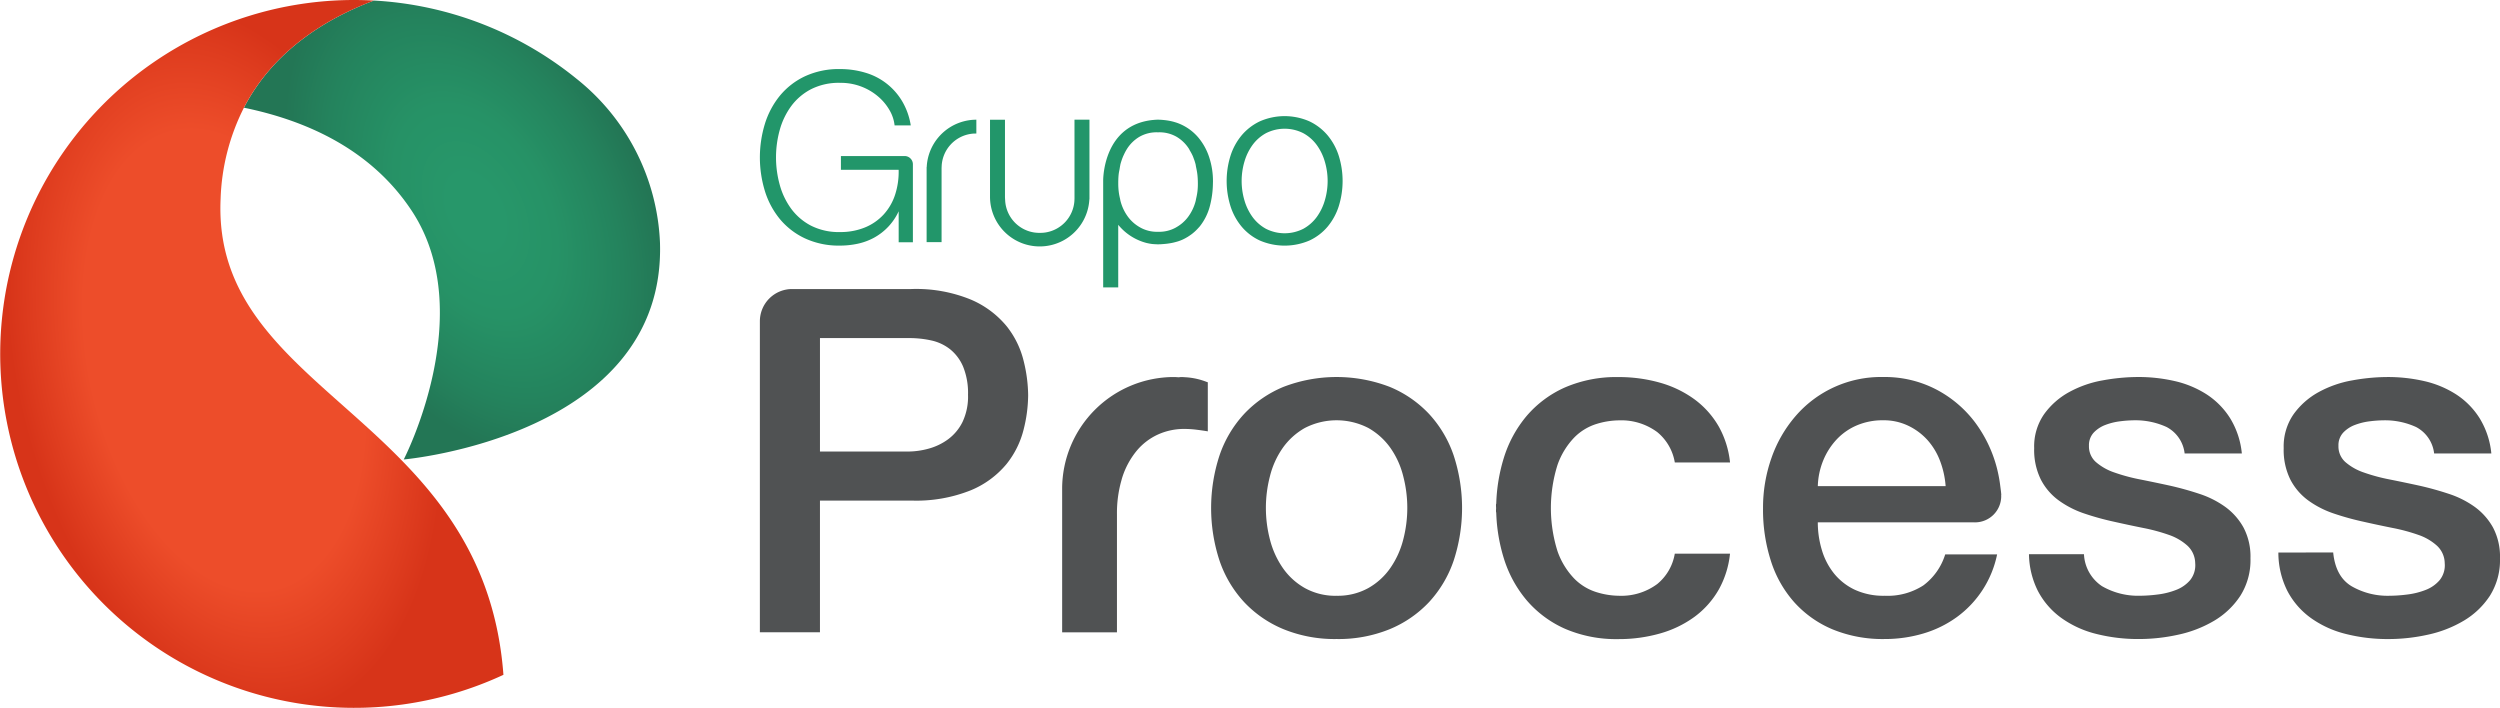
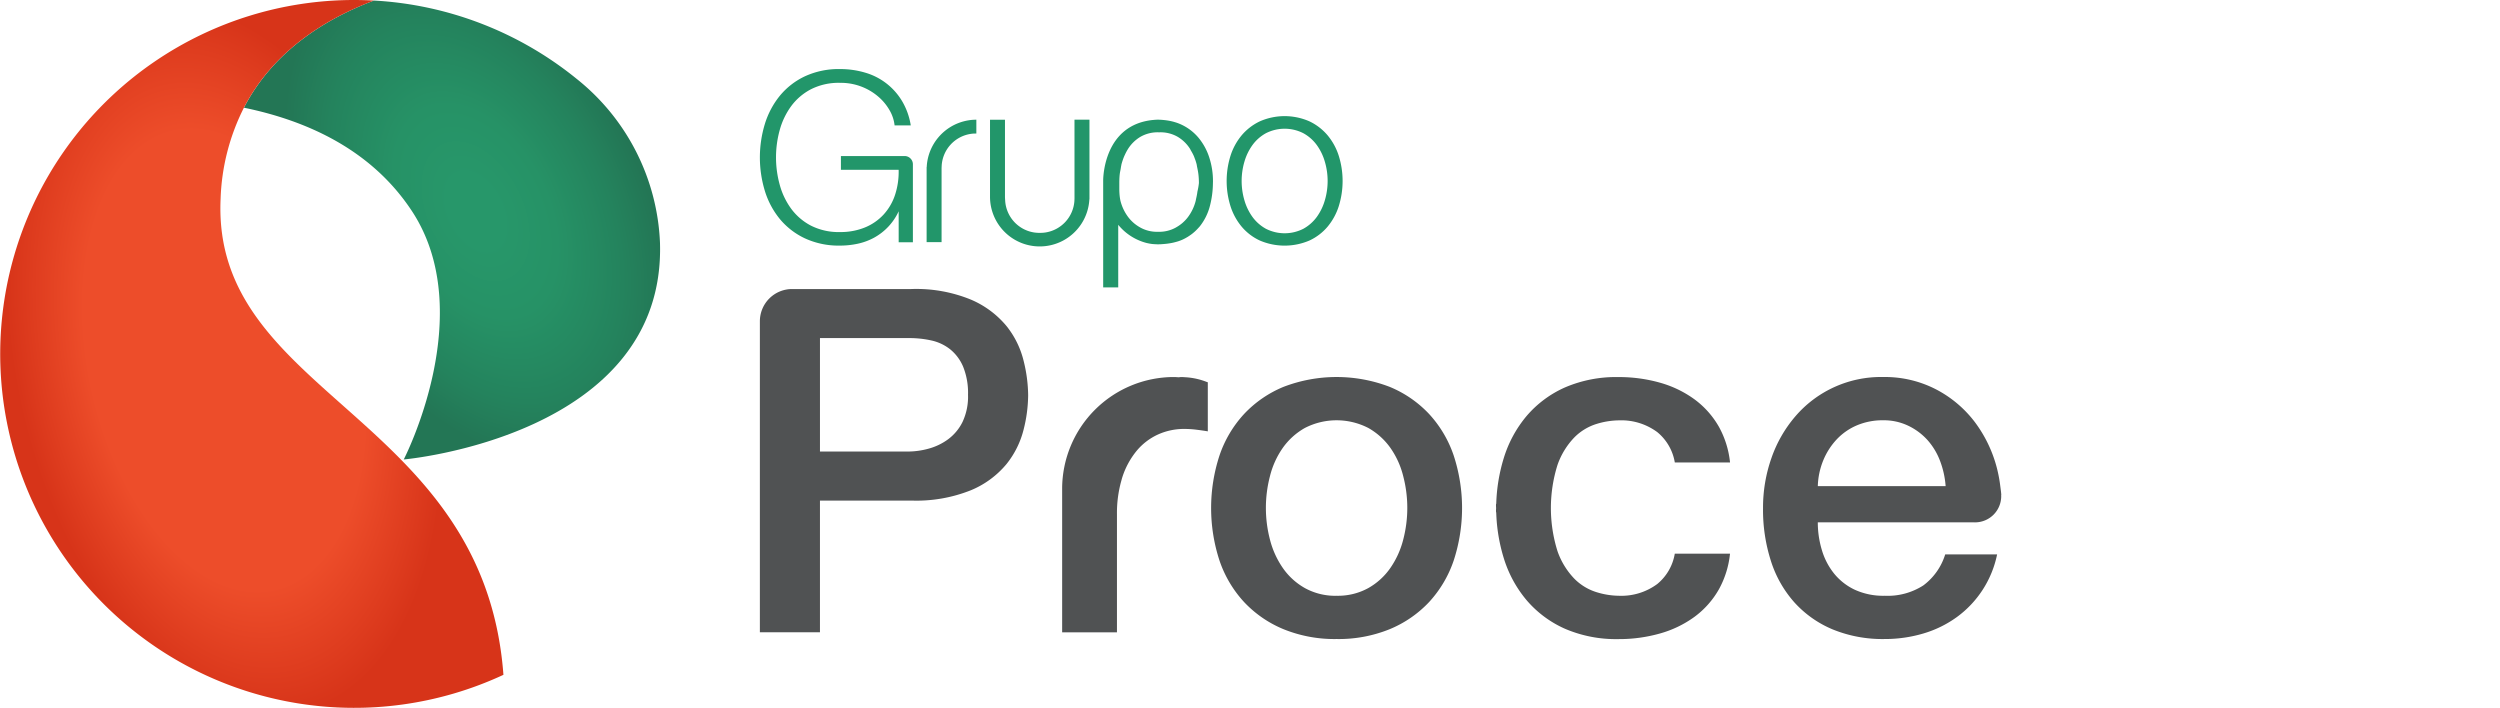
<svg xmlns="http://www.w3.org/2000/svg" width="372.187" height="105.381" viewBox="0 0 372.187 105.381">
  <defs>
    <radialGradient id="radial-gradient" cx="0.549" cy="0.459" r="0.358" gradientTransform="matrix(0.988, -0.444, 0.787, 1.442, -0.355, 0.041)" gradientUnits="objectBoundingBox">
      <stop offset="0.138" stop-color="#27976a" />
      <stop offset="0.429" stop-color="#269266" />
      <stop offset="0.772" stop-color="#24835d" />
      <stop offset="1" stop-color="#237655" />
    </radialGradient>
    <radialGradient id="radial-gradient-2" cx="0.445" cy="0.509" r="0.294" gradientTransform="matrix(1.372, -0.218, 0.536, 1.701, -0.438, -0.26)" gradientUnits="objectBoundingBox">
      <stop offset="0.645" stop-color="#ed4d2a" />
      <stop offset="1" stop-color="#d73419" />
    </radialGradient>
  </defs>
  <g id="Grupo_3" data-name="Grupo 3" transform="translate(-131.908 -221.337)">
    <g id="Grupo_1" data-name="Grupo 1" transform="translate(245.038 264.368)">
      <path id="Caminho_1" data-name="Caminho 1" d="M370.619,328.838a20.16,20.16,0,0,1-7.91-1.467,16.869,16.869,0,0,1-5.868-4.044,17.265,17.265,0,0,1-3.651-6.156,25.163,25.163,0,0,1,0-15.673,17.261,17.261,0,0,1,3.651-6.155,16.858,16.858,0,0,1,5.868-4.044,22.044,22.044,0,0,1,15.818,0,16.861,16.861,0,0,1,5.869,4.044,17.3,17.3,0,0,1,3.649,6.155,25.148,25.148,0,0,1,0,15.673,17.309,17.309,0,0,1-3.649,6.156,16.872,16.872,0,0,1-5.869,4.044A20.164,20.164,0,0,1,370.619,328.838Zm0-6.441a9.373,9.373,0,0,0,4.723-1.146,9.936,9.936,0,0,0,3.291-3.006,13.036,13.036,0,0,0,1.9-4.188,18.714,18.714,0,0,0,0-9.482,12.586,12.586,0,0,0-1.9-4.187,10.128,10.128,0,0,0-3.291-2.971,10.32,10.32,0,0,0-9.448,0,10.087,10.087,0,0,0-3.291,2.971,12.619,12.619,0,0,0-1.9,4.187,18.712,18.712,0,0,0,0,9.482,13.071,13.071,0,0,0,1.9,4.188,9.9,9.9,0,0,0,3.291,3.006A9.363,9.363,0,0,0,370.619,322.4Z" transform="translate(-284.763 -276.734)" fill="#505253" />
-       <path id="Caminho_2" data-name="Caminho 2" d="M553.992,315.956q.357,3.579,2.719,5.009a10.7,10.7,0,0,0,5.653,1.432,21.571,21.571,0,0,0,2.612-.18,11.255,11.255,0,0,0,2.758-.679,5.209,5.209,0,0,0,2.109-1.467,3.521,3.521,0,0,0,.752-2.542,3.606,3.606,0,0,0-1.146-2.576,7.968,7.968,0,0,0-2.753-1.61,27.025,27.025,0,0,0-3.829-1.037q-2.15-.429-4.367-.931a40.426,40.426,0,0,1-4.4-1.216,14.169,14.169,0,0,1-3.794-1.933,8.922,8.922,0,0,1-2.683-3.113,9.919,9.919,0,0,1-1-4.688,8.412,8.412,0,0,1,1.467-5.045,11.245,11.245,0,0,1,3.721-3.293,16.277,16.277,0,0,1,5.011-1.754,29.554,29.554,0,0,1,5.261-.5,24.1,24.1,0,0,1,5.473.608,14.925,14.925,0,0,1,4.726,1.968,11.565,11.565,0,0,1,3.5,3.542,12.268,12.268,0,0,1,1.754,5.262h-8.516a5.082,5.082,0,0,0-2.685-3.936,11.135,11.135,0,0,0-4.829-1,17.542,17.542,0,0,0-2.04.143,9.376,9.376,0,0,0-2.218.538,4.664,4.664,0,0,0-1.756,1.144,2.748,2.748,0,0,0-.715,1.969,3.1,3.1,0,0,0,1.042,2.432,8.192,8.192,0,0,0,2.725,1.54,26.862,26.862,0,0,0,3.842,1.037q2.155.429,4.45.93,2.222.5,4.379,1.217a14.159,14.159,0,0,1,3.841,1.932,9.462,9.462,0,0,1,2.73,3.077,9.305,9.305,0,0,1,1.038,4.581,9.955,9.955,0,0,1-1.505,5.584,11.905,11.905,0,0,1-3.91,3.723,17.78,17.78,0,0,1-5.342,2.073,27.008,27.008,0,0,1-5.812.645,25.368,25.368,0,0,1-6.493-.787,15.137,15.137,0,0,1-5.163-2.4,11.55,11.55,0,0,1-3.443-4.009,12.68,12.68,0,0,1-1.325-5.689Z" transform="translate(-319.769 -276.734)" fill="#505253" />
      <path id="Caminho_3" data-name="Caminho 3" d="M309.218,284.512a13.353,13.353,0,0,0-2.54-5.153,14,14,0,0,0-5.3-3.937,21.453,21.453,0,0,0-8.875-1.575h-17.75a4.8,4.8,0,0,0-4.794,4.794V324.95h8.945V305.34h13.6a21.85,21.85,0,0,0,8.875-1.539,13.694,13.694,0,0,0,5.3-3.9,13.383,13.383,0,0,0,2.54-5.118,21.363,21.363,0,0,0,.68-5.117A21.815,21.815,0,0,0,309.218,284.512Zm-9.089,9.125a7.148,7.148,0,0,1-2.146,2.577,8.768,8.768,0,0,1-2.9,1.395,11.637,11.637,0,0,1-3.078.431h-13.1V281.149h13.24a15.162,15.162,0,0,1,3.365.358,6.89,6.89,0,0,1,2.792,1.323,6.656,6.656,0,0,1,1.931,2.612,10.452,10.452,0,0,1,.715,4.151A8.842,8.842,0,0,1,300.129,293.637Z" transform="translate(-269.963 -273.848)" fill="#505253" />
      <path id="Caminho_4" data-name="Caminho 4" d="M483.755,311.476c.03,0,.06-.008.088-.008h.043v0a3.9,3.9,0,0,0,3.779-3.9c0-.028-.007-.054-.007-.083s.013-.084.017-.129c-.03-.435-.094-.866-.15-1.3a21.084,21.084,0,0,0-.5-2.662,19.56,19.56,0,0,0-3.327-6.907,17.2,17.2,0,0,0-5.763-4.831,16.58,16.58,0,0,0-7.836-1.825,16.793,16.793,0,0,0-13.062,5.834,19.142,19.142,0,0,0-3.578,6.225,22.273,22.273,0,0,0-1.253,7.479,24.9,24.9,0,0,0,1.182,7.873,16.972,16.972,0,0,0,3.5,6.157,15.971,15.971,0,0,0,5.689,4.008,19.612,19.612,0,0,0,7.732,1.431,20.07,20.07,0,0,0,5.76-.823,16.368,16.368,0,0,0,4.974-2.433,15.322,15.322,0,0,0,6.011-9.342h-7.728a9.1,9.1,0,0,1-3.257,4.618,9.8,9.8,0,0,1-5.76,1.539,10.139,10.139,0,0,1-4.439-.895,8.758,8.758,0,0,1-3.077-2.4,10.2,10.2,0,0,1-1.827-3.506,14.239,14.239,0,0,1-.606-4.13h23.305C483.7,311.467,483.728,311.476,483.755,311.476Zm-4.4-5.4H460.362a10.892,10.892,0,0,1,.822-3.865,10.26,10.26,0,0,1,2.007-3.113,8.9,8.9,0,0,1,3-2.076,9.8,9.8,0,0,1,3.9-.751,8.431,8.431,0,0,1,3.756.824,9.2,9.2,0,0,1,2.865,2.146,9.964,9.964,0,0,1,1.861,3.114,13.211,13.211,0,0,1,.81,3.621c0,.034.011.066.012.1Z" transform="translate(-302.865 -276.734)" fill="#505253" />
-       <path id="Caminho_5" data-name="Caminho 5" d="M532.459,312.233a9.435,9.435,0,0,0-2.728-3.077,14.118,14.118,0,0,0-3.84-1.932q-2.155-.715-4.378-1.217-2.3-.5-4.452-.93a26.821,26.821,0,0,1-3.839-1.037,8.183,8.183,0,0,1-2.726-1.54,3.1,3.1,0,0,1-1.043-2.432,2.748,2.748,0,0,1,.715-1.969,4.674,4.674,0,0,1,1.754-1.144,9.416,9.416,0,0,1,2.218-.538,17.578,17.578,0,0,1,2.04-.143,11.132,11.132,0,0,1,4.831,1,5.086,5.086,0,0,1,2.685,3.936h8.516a12.278,12.278,0,0,0-1.754-5.262,11.592,11.592,0,0,0-3.5-3.542,14.925,14.925,0,0,0-4.726-1.968,24.115,24.115,0,0,0-5.473-.608,29.573,29.573,0,0,0-5.263.5,16.239,16.239,0,0,0-5.009,1.754,11.221,11.221,0,0,0-3.721,3.293,8.407,8.407,0,0,0-1.469,5.045,9.919,9.919,0,0,0,1,4.688,8.872,8.872,0,0,0,2.683,3.113,14.177,14.177,0,0,0,3.792,1.933,40.7,40.7,0,0,0,4.4,1.216q2.219.5,4.366.931a26.932,26.932,0,0,1,3.828,1.037,8,8,0,0,1,2.756,1.61,3.612,3.612,0,0,1,1.146,2.576,3.544,3.544,0,0,1-.751,2.542,5.2,5.2,0,0,1-2.112,1.467,11.254,11.254,0,0,1-2.756.679,21.638,21.638,0,0,1-2.612.18,10.709,10.709,0,0,1-5.655-1.432,6.044,6.044,0,0,1-2.672-4.75h-8.188a12.58,12.58,0,0,0,1.31,5.43,11.543,11.543,0,0,0,3.441,4.009,15.142,15.142,0,0,0,5.165,2.4,25.359,25.359,0,0,0,6.493.787,27,27,0,0,0,5.809-.645,17.786,17.786,0,0,0,5.344-2.073,11.916,11.916,0,0,0,3.908-3.723,9.942,9.942,0,0,0,1.505-5.584A9.261,9.261,0,0,0,532.459,312.233Z" transform="translate(-311.589 -276.734)" fill="#505253" />
      <path id="Caminho_6" data-name="Caminho 6" d="M427.707,320.644a8.988,8.988,0,0,1-5.689,1.754,11.711,11.711,0,0,1-3.364-.537,7.976,7.976,0,0,1-3.292-2,11.235,11.235,0,0,1-2.505-4.079,21.423,21.423,0,0,1,0-12.884,11.228,11.228,0,0,1,2.505-4.079,7.978,7.978,0,0,1,3.292-2,11.739,11.739,0,0,1,3.364-.536,8.988,8.988,0,0,1,5.689,1.754,7.409,7.409,0,0,1,2.607,4.516h8.222a13.879,13.879,0,0,0-1.632-5.267,13.117,13.117,0,0,0-3.687-4.151,16.066,16.066,0,0,0-5.152-2.471,22.3,22.3,0,0,0-6.118-.823,19.223,19.223,0,0,0-7.98,1.538,16.078,16.078,0,0,0-5.69,4.223,17.835,17.835,0,0,0-3.437,6.334,25.576,25.576,0,0,0-1.11,6.779H403.7c0,.08-.008.157-.008.238,0,.133.013.26.015.392s-.015.261-.015.393c0,.08.008.157.008.238h.028a25.564,25.564,0,0,0,1.11,6.778,17.832,17.832,0,0,0,3.437,6.334,16.079,16.079,0,0,0,5.69,4.223,19.223,19.223,0,0,0,7.98,1.538,22.3,22.3,0,0,0,6.118-.824,16.065,16.065,0,0,0,5.152-2.47A13.117,13.117,0,0,0,436.9,321.4a13.879,13.879,0,0,0,1.632-5.267h-8.222A7.409,7.409,0,0,1,427.707,320.644Z" transform="translate(-294.107 -276.734)" fill="#505253" />
      <path id="Caminho_7" data-name="Caminho 7" d="M346.507,290.6c-.029-.011-.06-.016-.089-.028a10.261,10.261,0,0,0-3.239-.709c-.186-.01-.371-.029-.561-.029-.138,0-.269.03-.4.036-.235-.01-.465-.036-.7-.036a16.656,16.656,0,0,0-16.646,16.646v21.358h8.16V310.229a17.713,17.713,0,0,1,.642-4.927c.049-.17.09-.348.144-.512a11.907,11.907,0,0,1,2.147-3.973,8.958,8.958,0,0,1,3.186-2.433,9.379,9.379,0,0,1,3.9-.823,14.769,14.769,0,0,1,1.752.107c.6.072,1.181.156,1.754.251v-7.308C346.537,290.606,346.52,290.6,346.507,290.6Z" transform="translate(-279.875 -276.734)" fill="#505253" />
    </g>
    <g id="Grupo_2" data-name="Grupo 2" transform="translate(245.038 231.622)">
      <path id="Caminho_8" data-name="Caminho 8" d="M371.457,248.36a9.053,9.053,0,0,0-1.663-3.061,8.055,8.055,0,0,0-2.707-2.086,9.171,9.171,0,0,0-7.391,0,8.054,8.054,0,0,0-2.706,2.086,9.038,9.038,0,0,0-1.663,3.061,12.563,12.563,0,0,0,0,7.464,9.019,9.019,0,0,0,1.663,3.06,7.843,7.843,0,0,0,2.706,2.068,9.352,9.352,0,0,0,7.391,0,7.845,7.845,0,0,0,2.707-2.068,9.034,9.034,0,0,0,1.663-3.06,12.581,12.581,0,0,0,0-7.464Zm-2.07,6.579a8.016,8.016,0,0,1-1.2,2.494,6.158,6.158,0,0,1-2,1.768,6.139,6.139,0,0,1-5.589,0,6.141,6.141,0,0,1-2-1.768,8.023,8.023,0,0,1-1.2-2.494,10.2,10.2,0,0,1,0-5.694,8.032,8.032,0,0,1,1.2-2.494,6.113,6.113,0,0,1,2-1.768,6.139,6.139,0,0,1,5.589,0,6.13,6.13,0,0,1,2,1.768,8.025,8.025,0,0,1,1.2,2.494,10.157,10.157,0,0,1,0,5.694Z" transform="translate(-285.273 -235.431)" fill="#22966a" />
      <path id="Caminho_9" data-name="Caminho 9" d="M324.349,254.8c-.007.131-.009.265-.017.4a5.1,5.1,0,0,1-4.3,4.672,4.75,4.75,0,0,1-.558.052v0c-.088.007-.2,0-.293.007s-.2,0-.292-.007v0a4.712,4.712,0,0,1-.558-.053,5.1,5.1,0,0,1-4.3-4.671c-.015-.238-.033-.474-.033-.723v-11.39h-2.228v11.5a7.4,7.4,0,0,0,14.79.347h.015V243.082h-2.229Z" transform="translate(-277.512 -235.548)" fill="#22966a" />
      <path id="Caminho_10" data-name="Caminho 10" d="M300.266,250.138h-.015v11.169h2.227V250.265c.007-.13.012-.266.019-.393a5.094,5.094,0,0,1,4.3-4.673,4.76,4.76,0,0,1,.558-.055v.007c.089-.007.2,0,.293-.007h.007v-2.061a7.3,7.3,0,0,0-1.573.171A7.4,7.4,0,0,0,300.266,250.138Z" transform="translate(-275.431 -235.548)" fill="#22966a" />
-       <path id="Caminho_11" data-name="Caminho 11" d="M346.531,245.783a7.413,7.413,0,0,0-2.582-1.979,6.736,6.736,0,0,0-.64-.258c-.1-.038-.212-.066-.317-.1s-.219-.065-.33-.093c-.147-.035-.295-.069-.447-.1-.065-.012-.13-.024-.2-.034-.182-.03-.365-.057-.553-.077-.212-.021-.424-.043-.642-.052-.108,0-.212-.014-.321-.015-.254.007-.5.025-.737.048l-.021,0c-7.255.727-7.411,8.455-7.413,9.025v15.9h2.241v-9.318a8.049,8.049,0,0,0,3.7,2.553c.186.059.371.118.563.164l.073.015a7.283,7.283,0,0,0,.733.128c.215.016.429.035.655.04l.207.01.21-.01c.226,0,.439-.024.656-.04.241-.019.474-.045.7-.079.05-.007.1-.014.151-.023.2-.031.384-.066.57-.109.1-.024.207-.052.311-.08.133-.036.268-.071.4-.113a6.542,6.542,0,0,0,.688-.268,7.539,7.539,0,0,0,.674-.362c.137-.08.265-.169.392-.256.068-.048.138-.092.2-.139.163-.122.319-.249.47-.385l.052-.046c.165-.15.322-.307.473-.474.1-.111.208-.217.3-.336a8.172,8.172,0,0,0,1.468-2.989,14.01,14.01,0,0,0,.452-3.389c0-.075.007-.146.007-.218h0c0-.018,0-.035,0-.053a11.359,11.359,0,0,0-.549-3.554A8.817,8.817,0,0,0,346.531,245.783Zm-.169,7.988v0c-.011.091-.026.181-.039.27l0,.006c-.041.264-.094.526-.157.787-.029.124-.042.252-.075.374a6.859,6.859,0,0,1-1.1,2.318,5.2,5.2,0,0,1-.392.475,5.5,5.5,0,0,1-.4.391l-.034.034a5.964,5.964,0,0,1-1.02.711l-.025.016a5.092,5.092,0,0,1-2.546.619c-.025,0-.047,0-.07,0s-.048,0-.07,0a5.1,5.1,0,0,1-2.549-.619l-.025-.017a5.664,5.664,0,0,1-1.848-1.61,6.839,6.839,0,0,1-1.1-2.318c-.034-.122-.048-.249-.076-.374v0c-.062-.257-.116-.517-.157-.778v-.011c-.014-.089-.027-.178-.039-.269v-.007a10.285,10.285,0,0,1-.067-1.034V252.3c.009-.376.022-.75.067-1.124v0c.027-.234.079-.465.124-.7.039-.212.063-.425.113-.638a.039.039,0,0,0,0-.015c.007-.024.007-.051.012-.074.045-.18.1-.355.155-.528.078-.243.165-.477.263-.707v0c.027-.061.057-.12.085-.179l0,0a7.462,7.462,0,0,1,.5-.934,5.558,5.558,0,0,1,1.822-1.768,5.141,5.141,0,0,1,2.707-.672c.023,0,.046,0,.07,0s.045,0,.07,0a5.144,5.144,0,0,1,2.706.672,5.547,5.547,0,0,1,1.822,1.768c.061.094.1.2.157.293a6.942,6.942,0,0,1,.431.819v0c.031.07.057.145.086.218l0,.012c.056.142.111.284.16.43v0l.006.017c.058.181.114.364.161.554.007.023.008.05.013.074,0,0,0,.01,0,.015.019.076.028.152.04.228.079.366.154.733.2,1.1v0a11.543,11.543,0,0,1,.081,1.354A9.875,9.875,0,0,1,346.363,253.771Z" transform="translate(-281.223 -235.548)" fill="#22966a" />
+       <path id="Caminho_11" data-name="Caminho 11" d="M346.531,245.783a7.413,7.413,0,0,0-2.582-1.979,6.736,6.736,0,0,0-.64-.258c-.1-.038-.212-.066-.317-.1s-.219-.065-.33-.093c-.147-.035-.295-.069-.447-.1-.065-.012-.13-.024-.2-.034-.182-.03-.365-.057-.553-.077-.212-.021-.424-.043-.642-.052-.108,0-.212-.014-.321-.015-.254.007-.5.025-.737.048l-.021,0c-7.255.727-7.411,8.455-7.413,9.025v15.9h2.241v-9.318a8.049,8.049,0,0,0,3.7,2.553c.186.059.371.118.563.164l.073.015a7.283,7.283,0,0,0,.733.128c.215.016.429.035.655.04l.207.01.21-.01c.226,0,.439-.024.656-.04.241-.019.474-.045.7-.079.05-.007.1-.014.151-.023.2-.031.384-.066.57-.109.1-.024.207-.052.311-.08.133-.036.268-.071.4-.113a6.542,6.542,0,0,0,.688-.268,7.539,7.539,0,0,0,.674-.362c.137-.08.265-.169.392-.256.068-.048.138-.092.2-.139.163-.122.319-.249.47-.385l.052-.046c.165-.15.322-.307.473-.474.1-.111.208-.217.3-.336a8.172,8.172,0,0,0,1.468-2.989,14.01,14.01,0,0,0,.452-3.389c0-.075.007-.146.007-.218h0c0-.018,0-.035,0-.053a11.359,11.359,0,0,0-.549-3.554A8.817,8.817,0,0,0,346.531,245.783Zm-.169,7.988v0c-.011.091-.026.181-.039.27l0,.006c-.041.264-.094.526-.157.787-.029.124-.042.252-.075.374a6.859,6.859,0,0,1-1.1,2.318,5.2,5.2,0,0,1-.392.475,5.5,5.5,0,0,1-.4.391l-.034.034a5.964,5.964,0,0,1-1.02.711l-.025.016a5.092,5.092,0,0,1-2.546.619c-.025,0-.047,0-.07,0s-.048,0-.07,0a5.1,5.1,0,0,1-2.549-.619l-.025-.017a5.664,5.664,0,0,1-1.848-1.61,6.839,6.839,0,0,1-1.1-2.318c-.034-.122-.048-.249-.076-.374v0v-.011c-.014-.089-.027-.178-.039-.269v-.007a10.285,10.285,0,0,1-.067-1.034V252.3c.009-.376.022-.75.067-1.124v0c.027-.234.079-.465.124-.7.039-.212.063-.425.113-.638a.039.039,0,0,0,0-.015c.007-.024.007-.051.012-.074.045-.18.1-.355.155-.528.078-.243.165-.477.263-.707v0c.027-.061.057-.12.085-.179l0,0a7.462,7.462,0,0,1,.5-.934,5.558,5.558,0,0,1,1.822-1.768,5.141,5.141,0,0,1,2.707-.672c.023,0,.046,0,.07,0s.045,0,.07,0a5.144,5.144,0,0,1,2.706.672,5.547,5.547,0,0,1,1.822,1.768c.061.094.1.2.157.293a6.942,6.942,0,0,1,.431.819v0c.031.07.057.145.086.218l0,.012c.056.142.111.284.16.43v0l.006.017c.058.181.114.364.161.554.007.023.008.05.013.074,0,0,0,.01,0,.015.019.076.028.152.04.228.079.366.154.733.2,1.1v0a11.543,11.543,0,0,1,.081,1.354A9.875,9.875,0,0,1,346.363,253.771Z" transform="translate(-281.223 -235.548)" fill="#22966a" />
      <path id="Caminho_12" data-name="Caminho 12" d="M291.512,246.834h-9.488v2.052h8.587s.006.009.009.012a11.035,11.035,0,0,1-.531,3.7,8.075,8.075,0,0,1-1.7,2.935,7.772,7.772,0,0,1-2.777,1.927,9.564,9.564,0,0,1-3.732.69,9.108,9.108,0,0,1-4.316-.955,8.56,8.56,0,0,1-2.954-2.53,10.889,10.889,0,0,1-1.7-3.571,15.3,15.3,0,0,1,0-8.118,10.9,10.9,0,0,1,1.7-3.556,8.575,8.575,0,0,1,2.954-2.529,9.1,9.1,0,0,1,4.316-.955,8.56,8.56,0,0,1,5.747,2.088,7.684,7.684,0,0,1,1.663,2.032,5.689,5.689,0,0,1,.725,2.212h2.406a10.166,10.166,0,0,0-1.309-3.642,9.459,9.459,0,0,0-5.483-4.21,13.012,13.012,0,0,0-3.749-.53,11.935,11.935,0,0,0-5.218,1.078,10.774,10.774,0,0,0-3.733,2.9,12.45,12.45,0,0,0-2.226,4.192,17.107,17.107,0,0,0,0,9.975,12.254,12.254,0,0,0,2.226,4.174,10.834,10.834,0,0,0,3.733,2.882,11.924,11.924,0,0,0,5.218,1.079,12.39,12.39,0,0,0,2.67-.284,9.029,9.029,0,0,0,2.423-.9,8.539,8.539,0,0,0,3.643-3.91h.007v4.6h2.117V248.065A1.231,1.231,0,0,0,291.512,246.834Z" transform="translate(-269.963 -233.888)" fill="#22966a" />
    </g>
    <path id="Caminho_13" data-name="Caminho 13" d="M176.221,237.389c9.786,2.013,19.151,6.479,25.017,15.4,10.017,15.239-1.222,36.971-1.222,36.971s39.047-3.438,38.147-32.27a32.921,32.921,0,0,0-12.423-24.408,52.439,52.439,0,0,0-30.169-11.645C188.378,224.155,180.6,228.948,176.221,237.389Z" transform="translate(-8 -0.019)" fill="url(#radial-gradient)" />
    <path id="Caminho_14" data-name="Caminho 14" d="M164.751,250.947a32.32,32.32,0,0,1,3.47-13.577c4.377-8.441,12.157-13.234,19.35-15.948-.984-.055-1.974-.085-2.972-.085A52.69,52.69,0,1,0,206.856,321.8C203.966,283.043,163.4,280.243,164.751,250.947Z" fill="url(#radial-gradient-2)" />
  </g>
</svg>